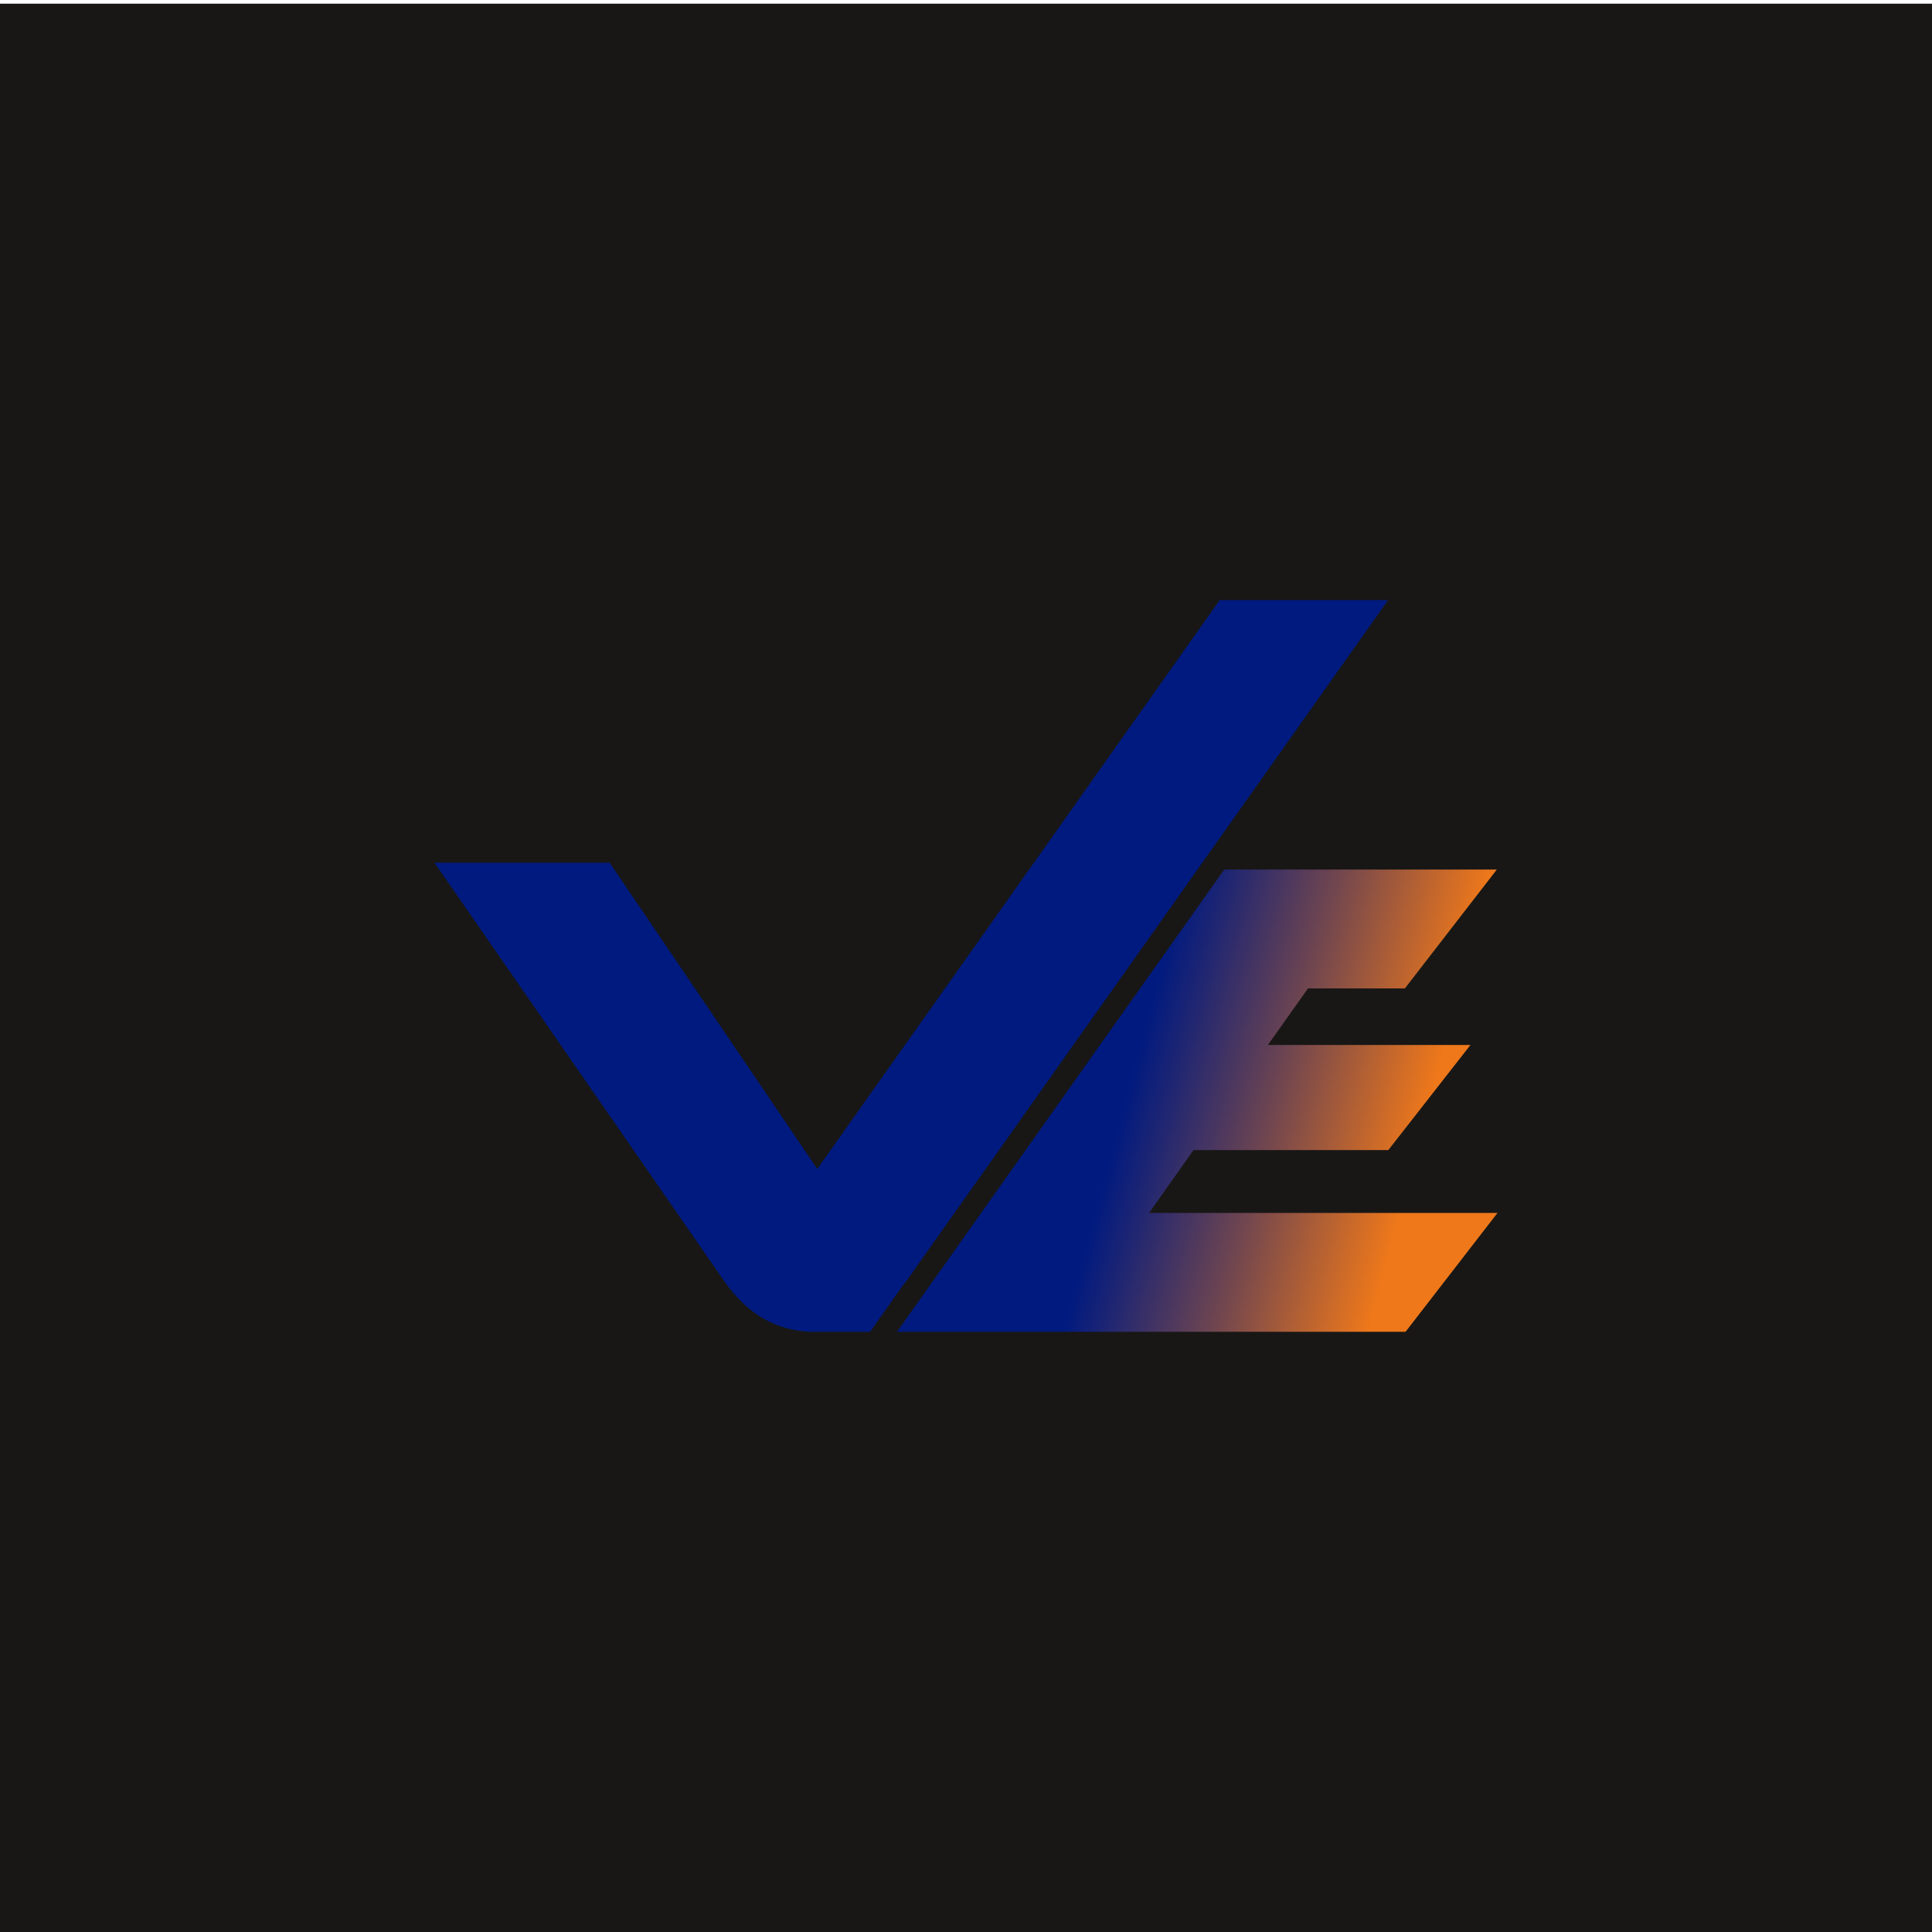
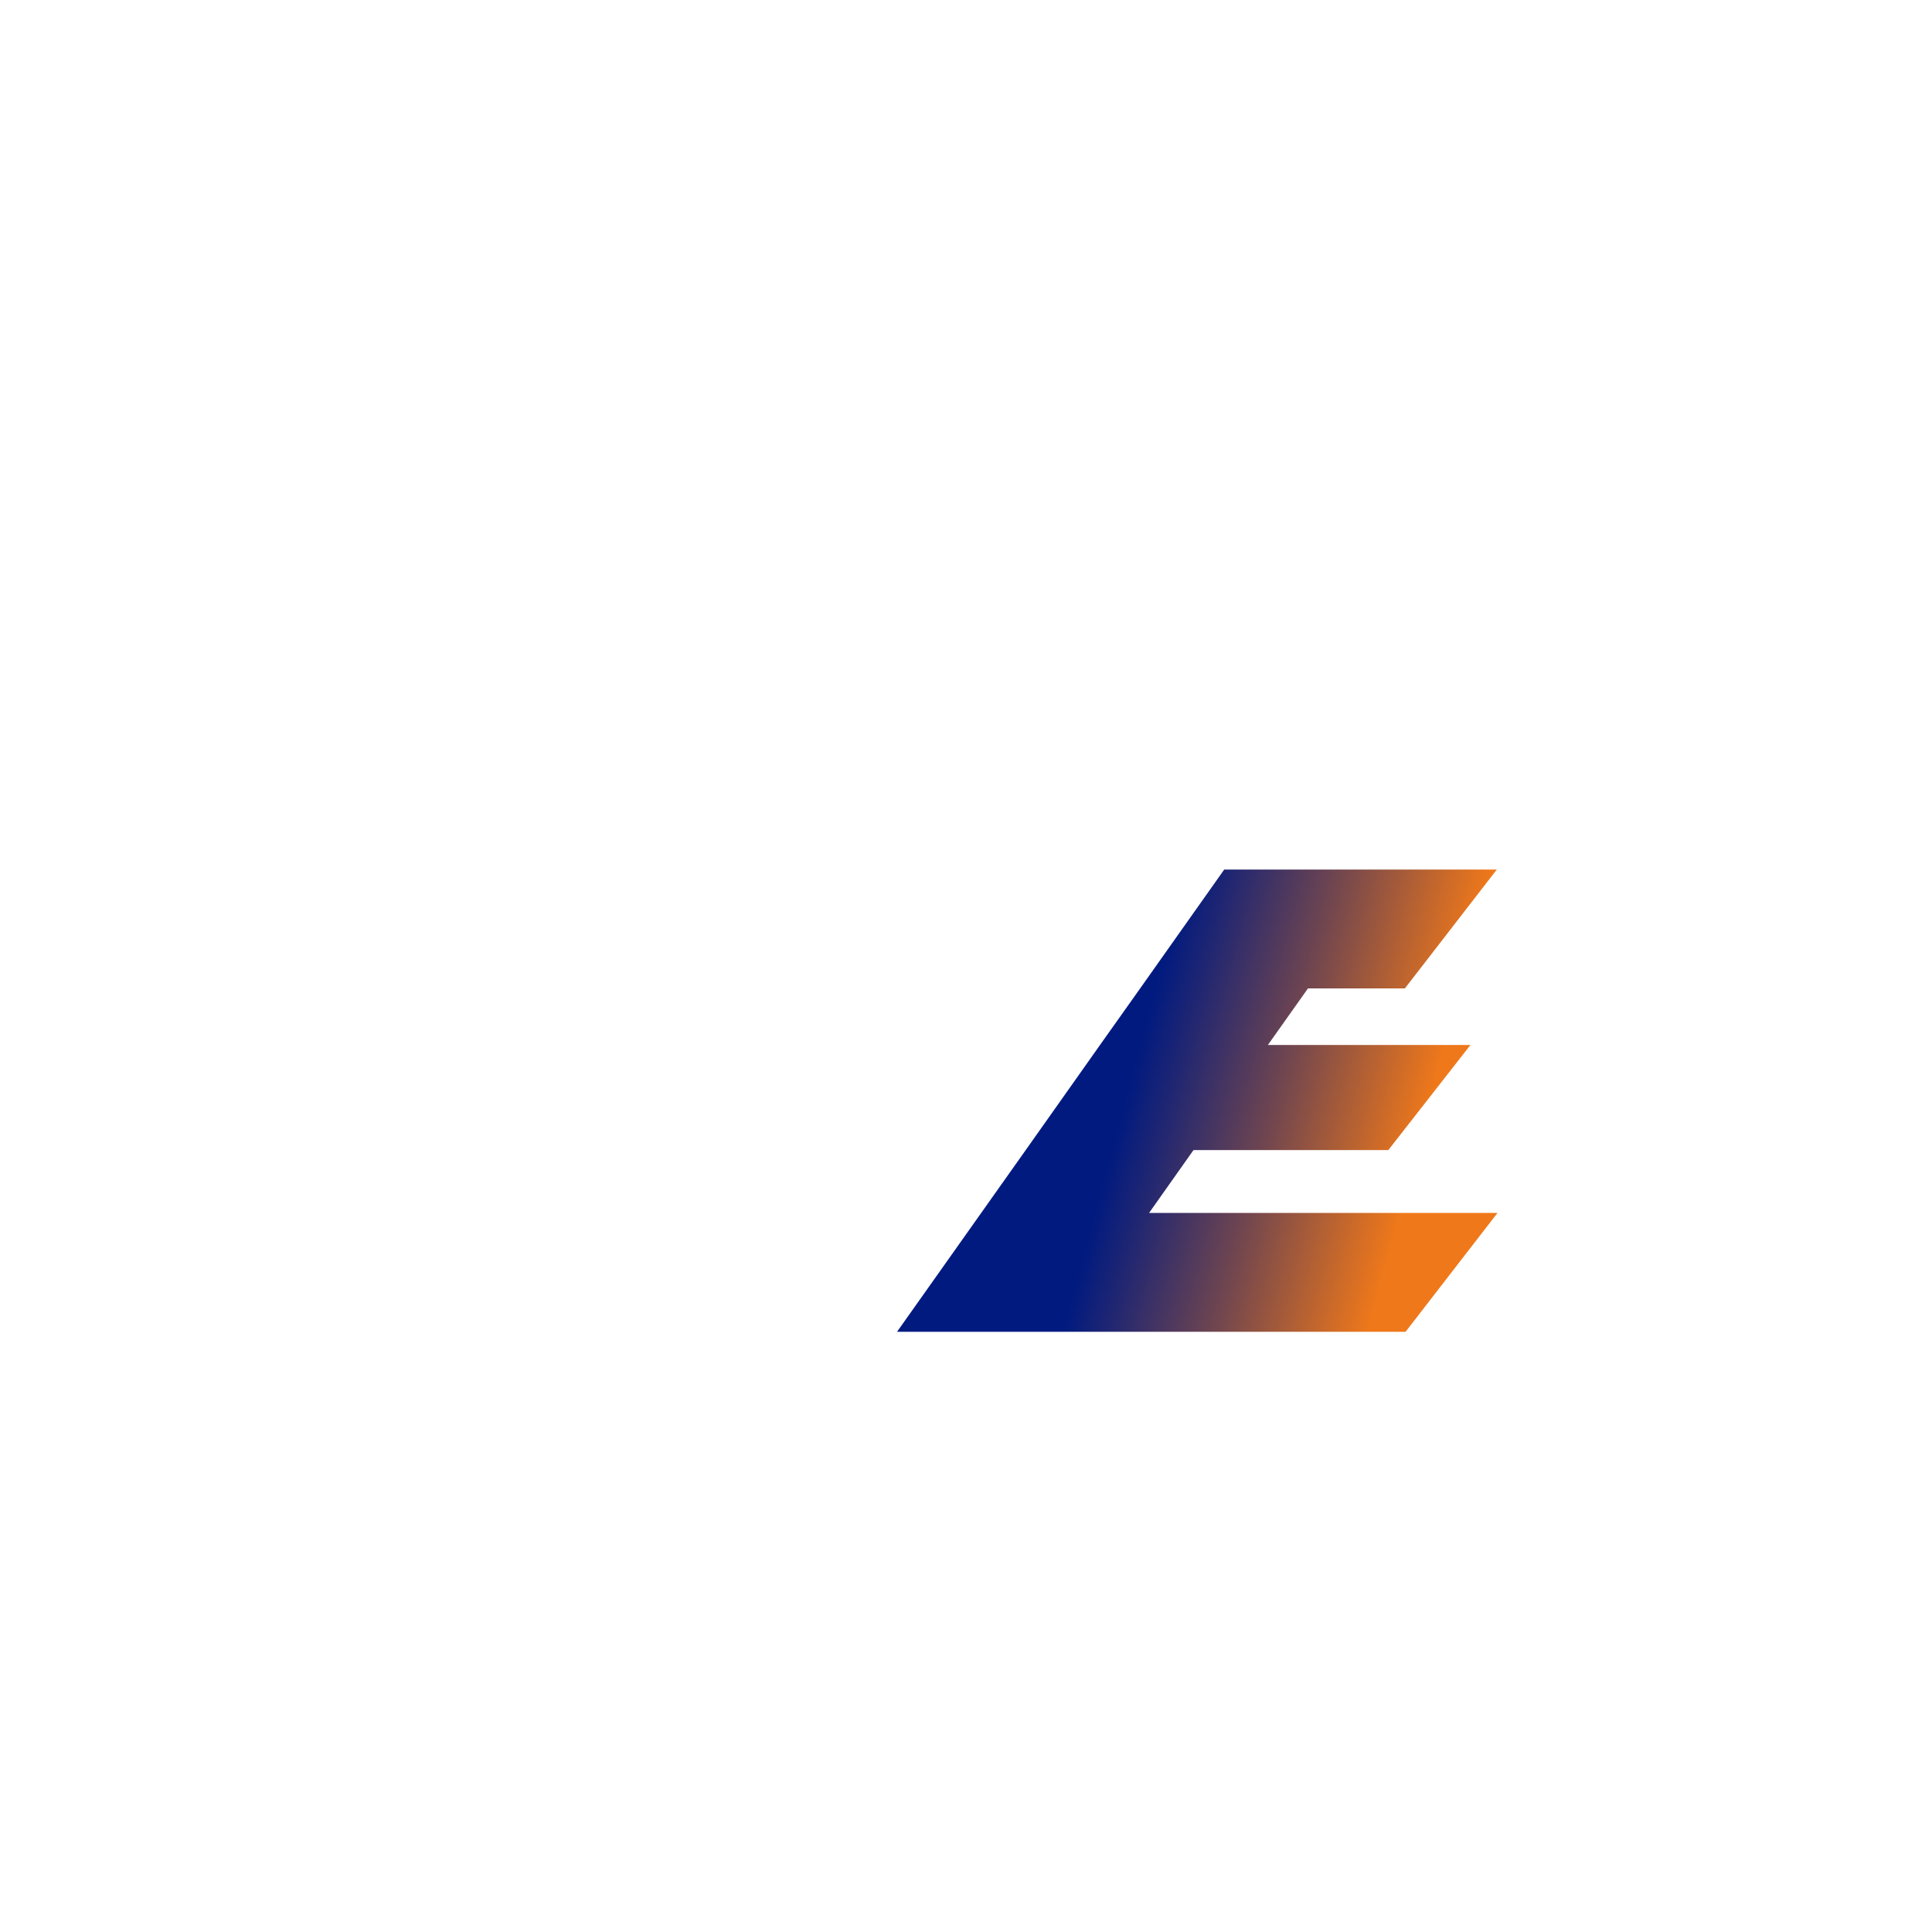
<svg xmlns="http://www.w3.org/2000/svg" id="Ebene_1" viewBox="0 0 283.46 283.46">
  <defs>
    <style>.cls-1{fill:url(#Unbenannter_Verlauf_28);}.cls-1,.cls-2,.cls-3{stroke-width:0px;}.cls-2{fill:#181716;}.cls-3{fill:#001a80;}</style>
    <linearGradient id="Unbenannter_Verlauf_28" x1="143.03" y1="152.76" x2="220.87" y2="173.62" gradientUnits="userSpaceOnUse">
      <stop offset=".29" stop-color="#001a80" />
      <stop offset=".37" stop-color="#202672" />
      <stop offset=".56" stop-color="#71464f" />
      <stop offset=".83" stop-color="#ef781a" />
    </linearGradient>
  </defs>
-   <rect class="cls-2" y=".54" width="284" height="283" />
  <polygon class="cls-1" points="219.71 177.96 206.22 195.4 131.61 195.4 131.73 195.23 135.52 189.88 143.96 177.96 150.49 168.74 161.39 153.32 167.28 145.02 179.5 127.74 179.61 127.58 219.61 127.58 206.12 145.02 191.91 145.02 191.84 145.11 186.02 153.32 215.74 153.32 203.69 168.74 175.12 168.74 175.05 168.82 168.59 177.96 219.71 177.96" />
-   <path class="cls-3" d="M133.07,187.82l6.9-9.76,6.54-9.23,10.9-15.42,5.88-8.3,12.33-17.44,28.03-39.62h-24.7l-27.25,38.53h-.02l-.5.72-.24.36h-.02l-3.74,5.31-8.59,12.13-18.68,26.41-30.46-44.93h-25.7l42.4,61.23c2.55,3.69,6.02,6.71,11.02,7.42.74.12,1.54.17,2.35.17,1.57,0,8.13,0,8.13,0l4.86-6.87c.19-.24.39-.47.57-.72Z" />
</svg>